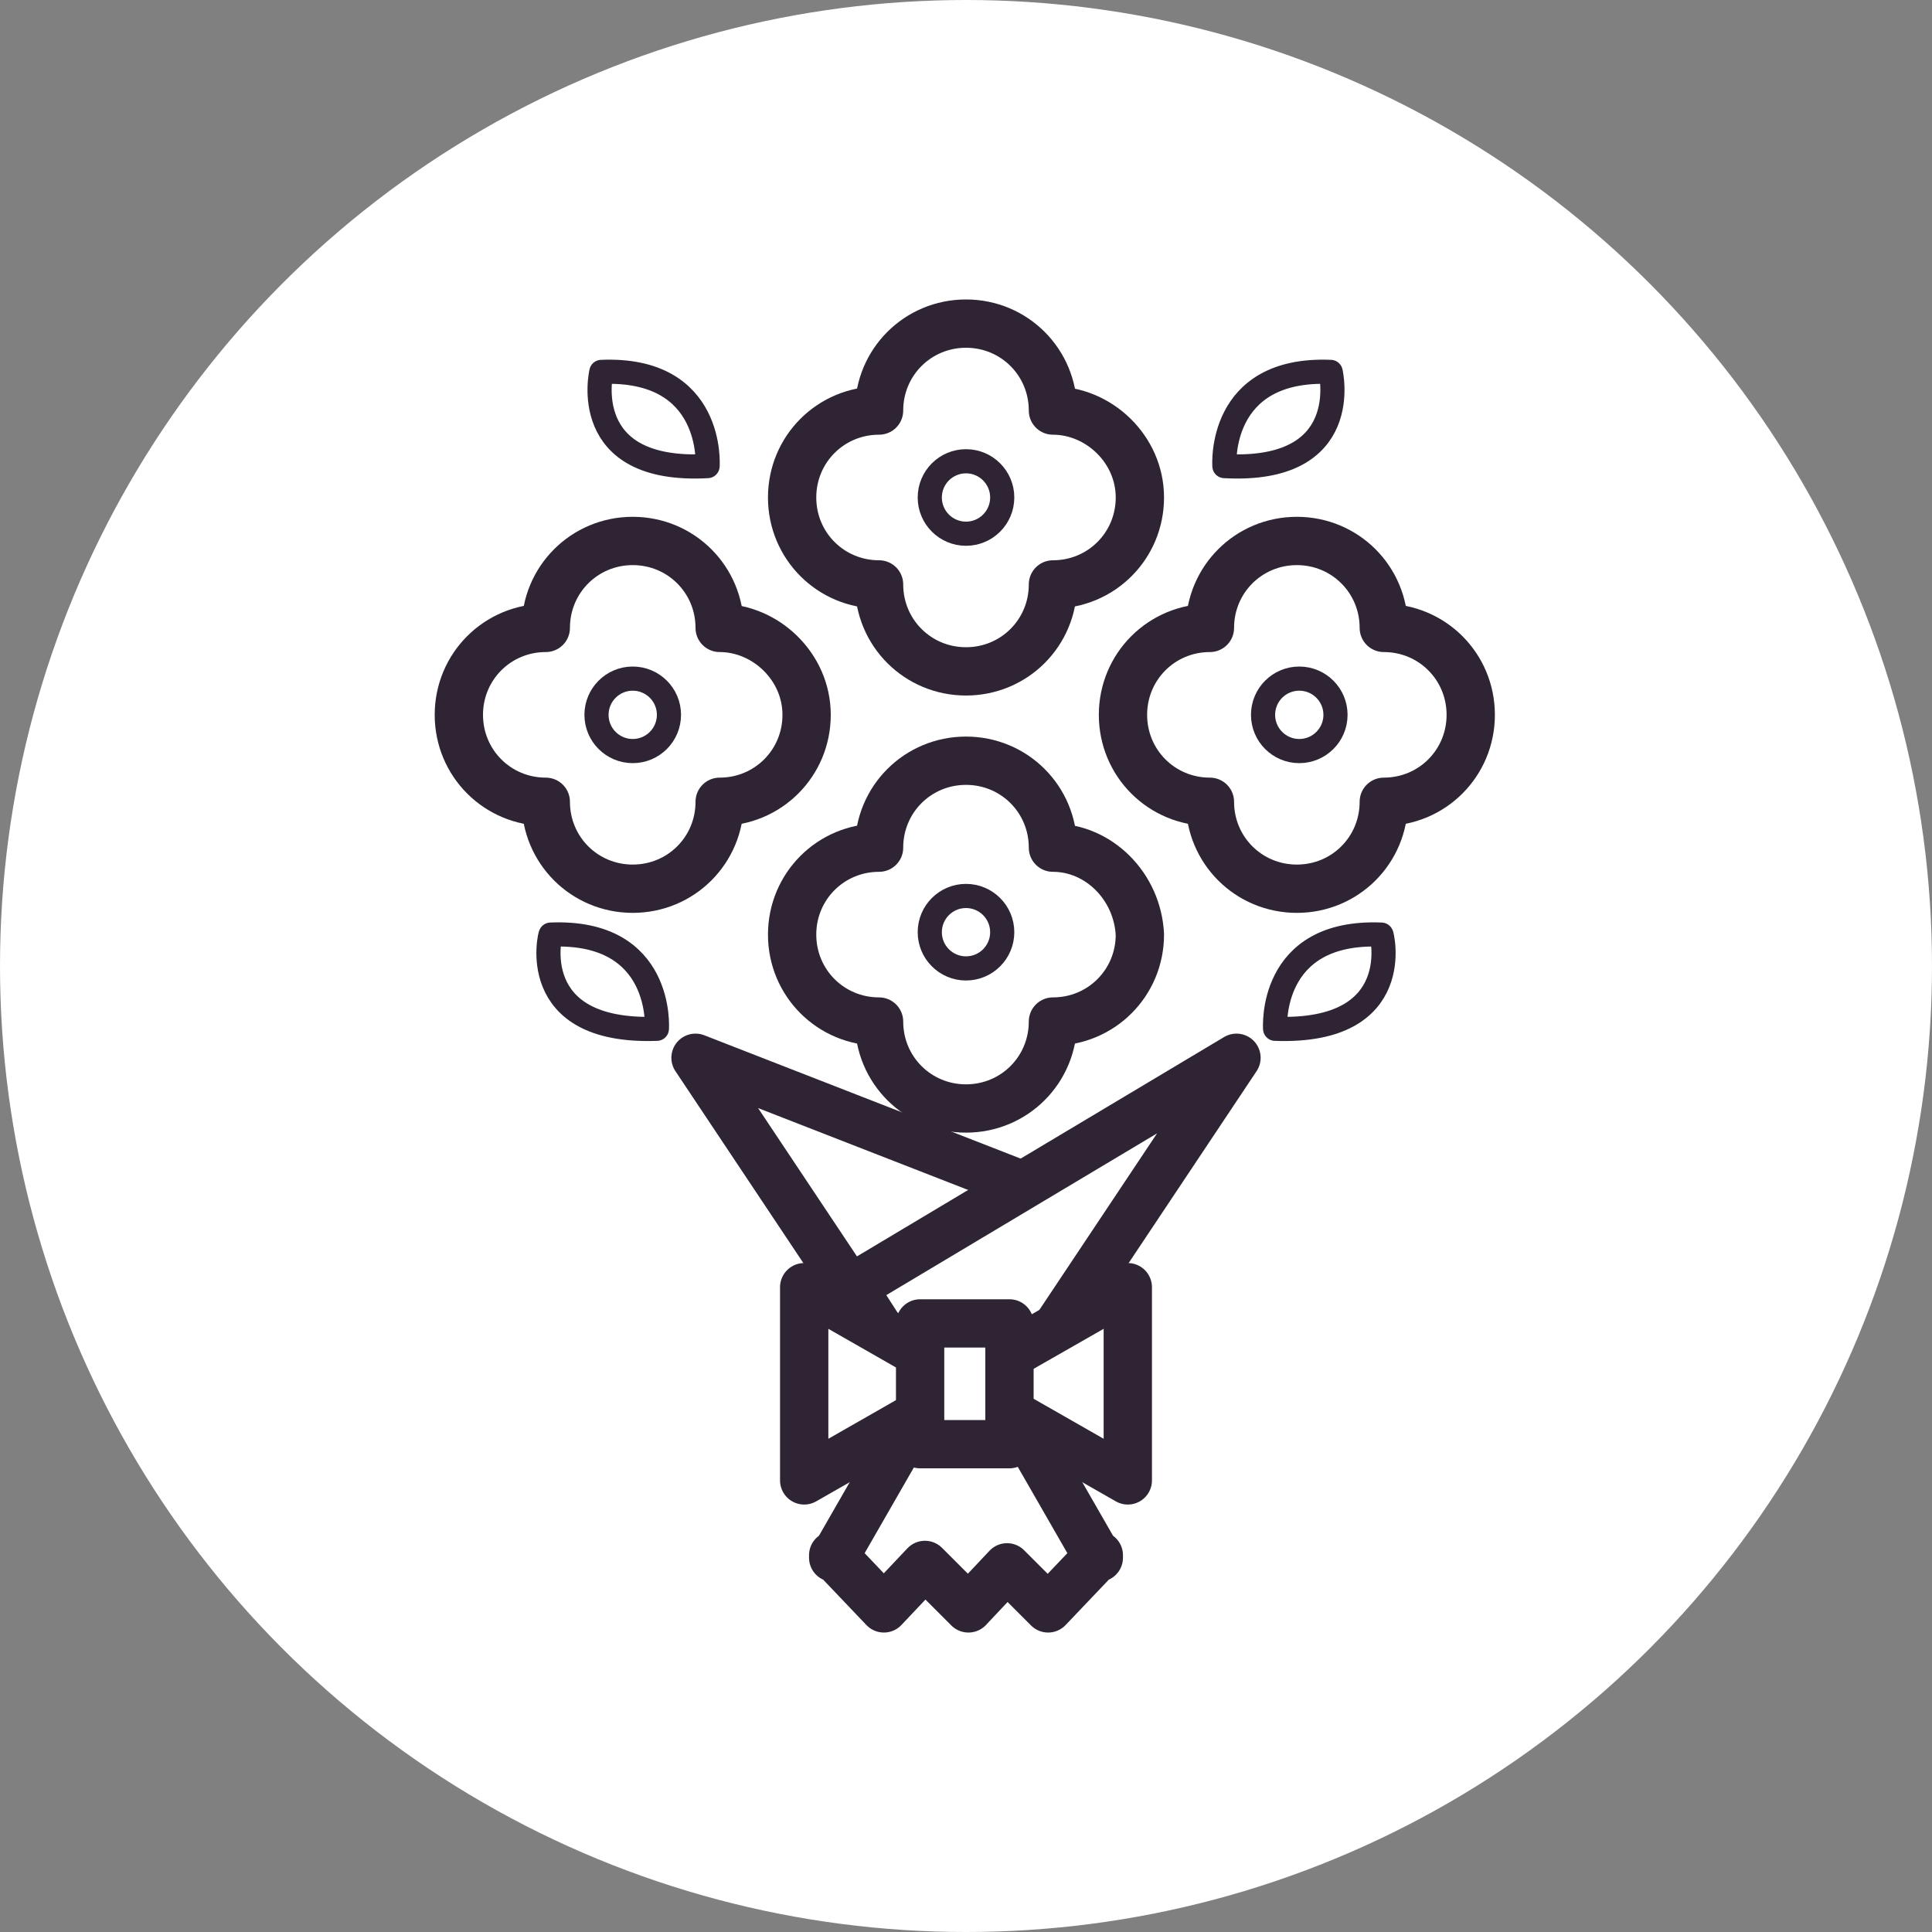
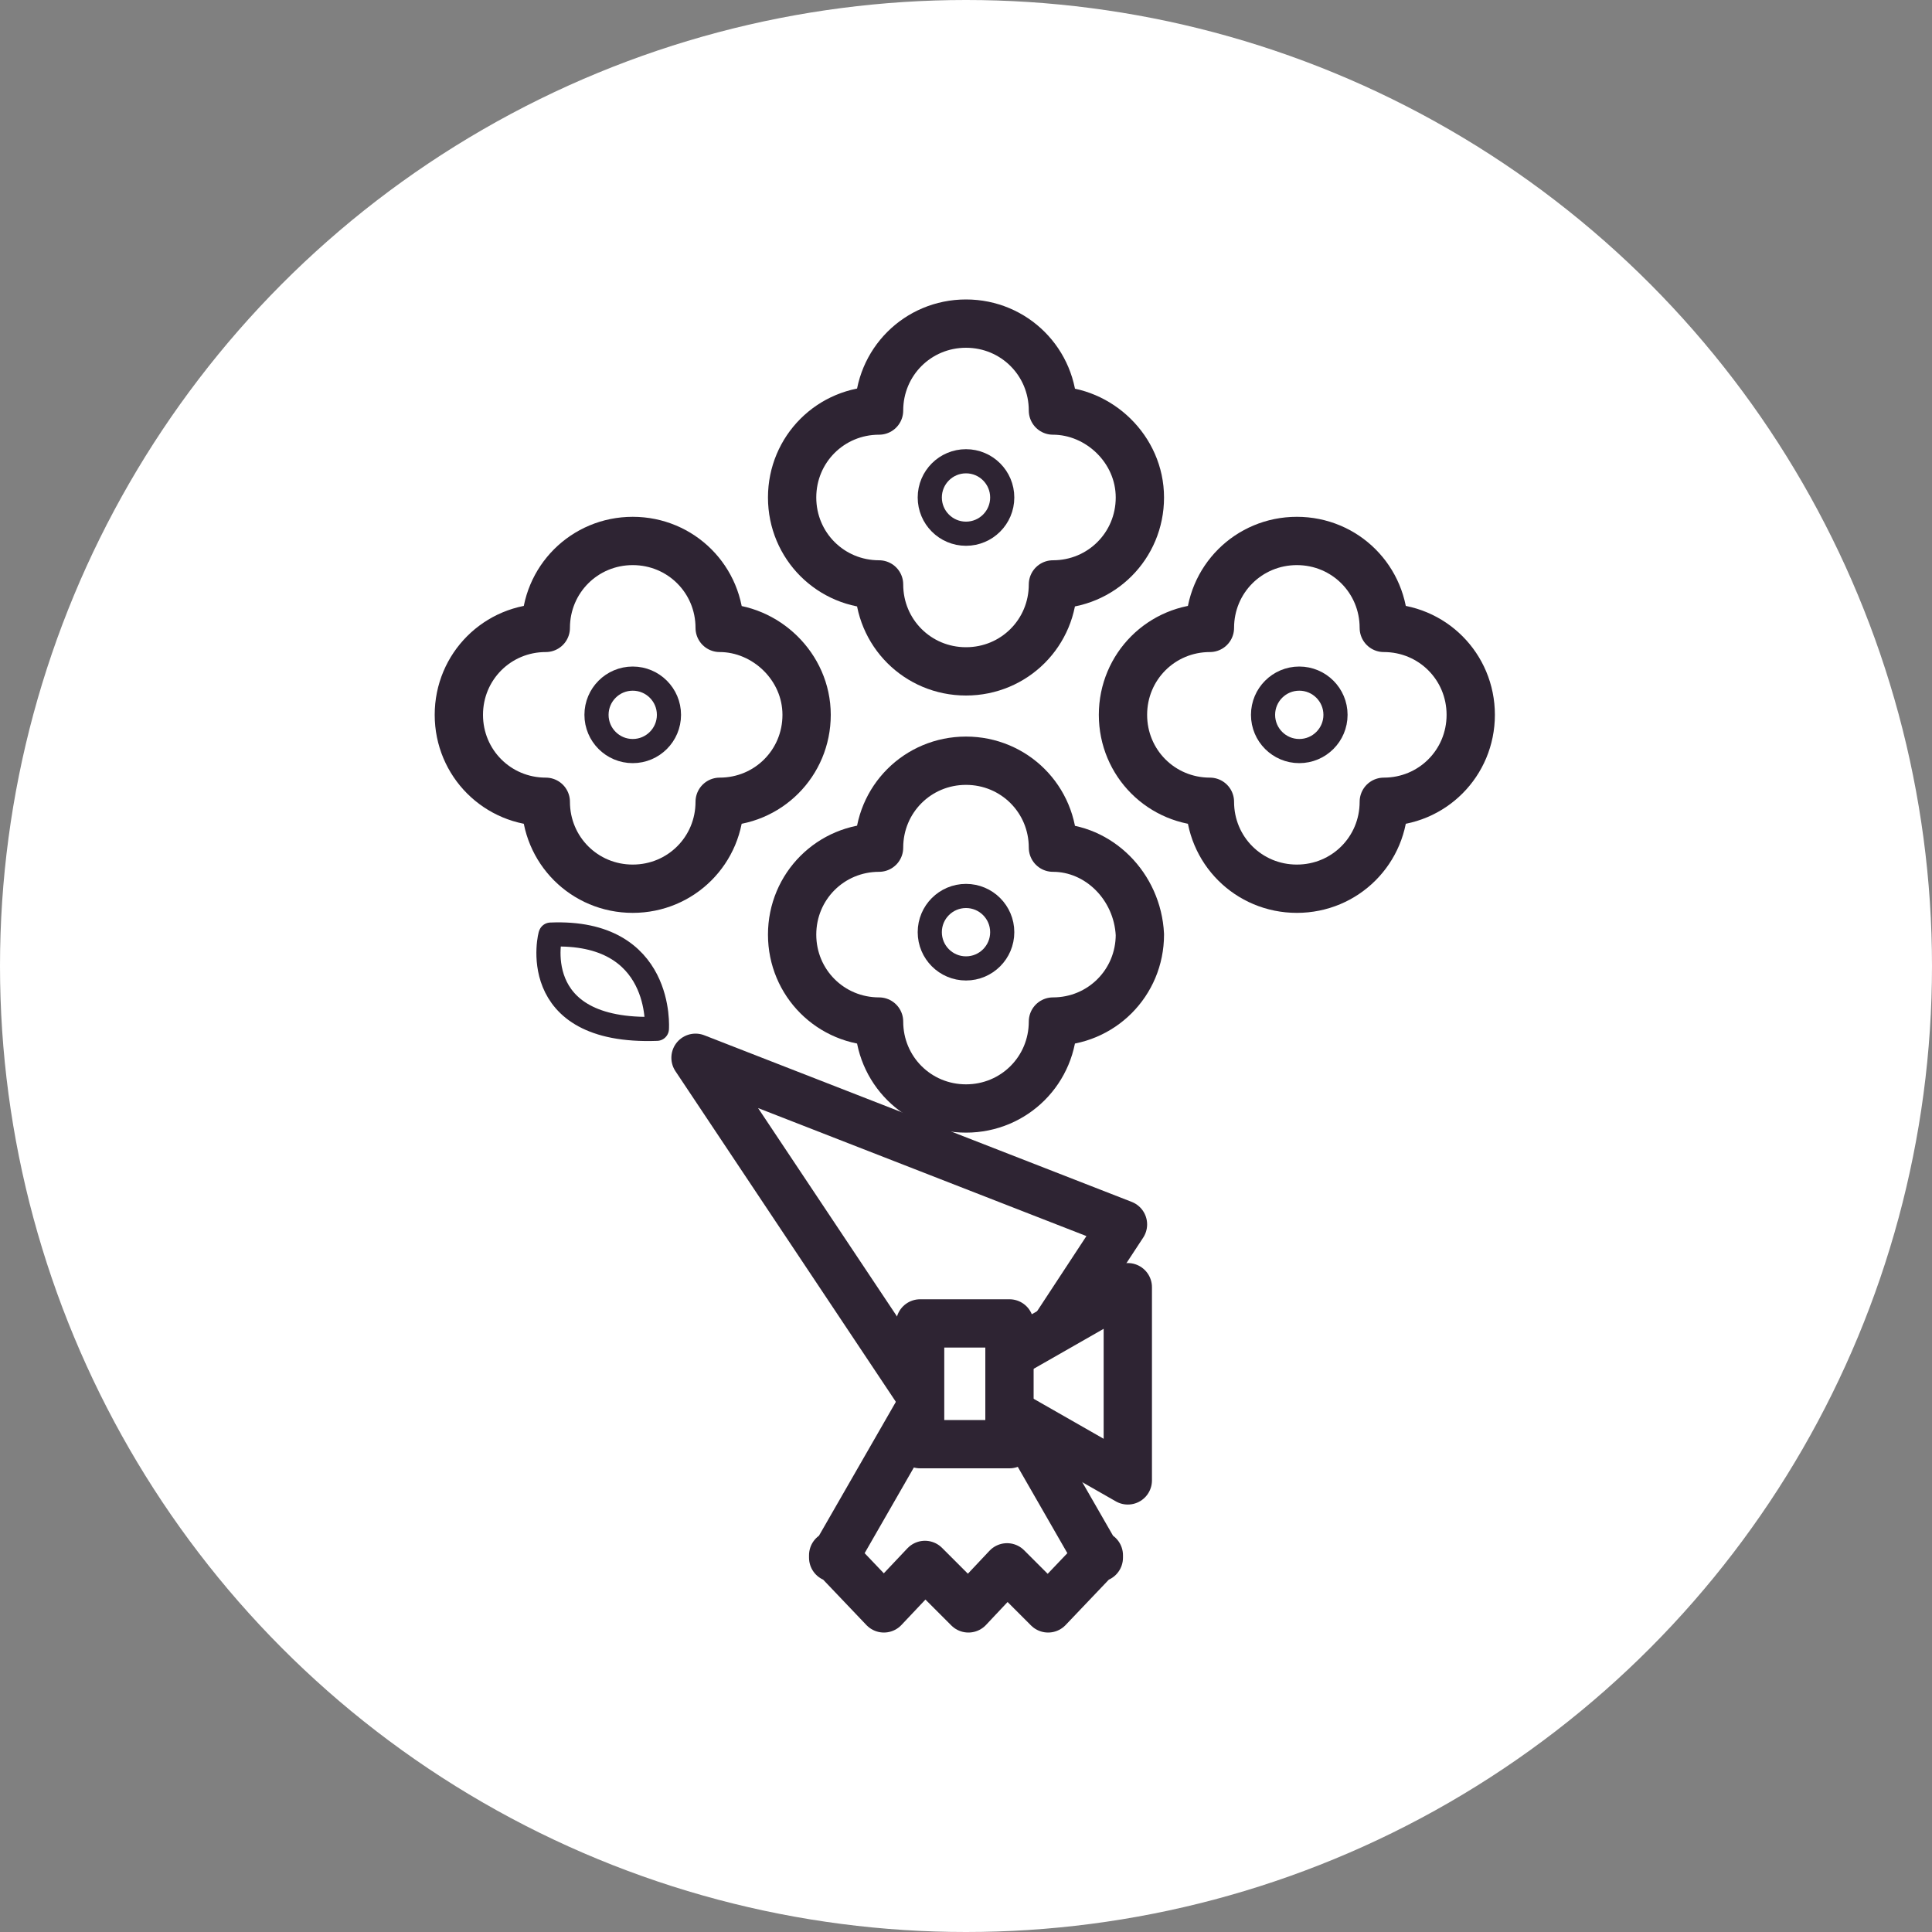
<svg xmlns="http://www.w3.org/2000/svg" version="1.1" id="レイヤー_1" x="0px" y="0px" viewBox="0 0 80 80" style="enable-background:new 0 0 80 80;" xml:space="preserve">
  <rect x="0" y="0" width="80" height="80" fill="#808080" stroke="none" />
  <style type="text/css">
	.st0{fill:#FFFFFF;}
	.st1{fill:#FFFFFF;stroke:#2E2433;stroke-width:2;stroke-linecap:round;stroke-linejoin:round;stroke-miterlimit:10;}
	.st2{fill:#FFFFFF;stroke:#2E2433;stroke-linecap:round;stroke-linejoin:round;stroke-miterlimit:10;}
</style>
  <g>
    <g>
      <circle class="st0" cx="40" cy="40" r="40" />
    </g>
    <g>
      <g>
        <polygon class="st1" points="40,60.6 46.5,50.7 28.8,43.8    " />
-         <polygon class="st1" points="40,60.6 51.2,43.8 35.3,53.3    " />
      </g>
      <polygon class="st1" points="45.5,64.5 45.5,64.4 45.4,64.4 40,55 34.6,64.4 34.5,64.4 34.5,64.5 34.5,64.5 34.6,64.5 36.6,66.6     38.3,64.8 40.1,66.6 41.7,64.9 43.4,66.6 45.4,64.5 45.5,64.5   " />
      <g>
        <g>
-           <polygon class="st1" points="40.3,57.3 33.3,53.3 33.3,61.3     " />
          <polygon class="st1" points="39.7,57.3 46.7,61.3 46.7,53.3     " />
        </g>
        <rect x="38.1" y="54.8" class="st1" width="3.7" height="5" />
      </g>
      <g>
        <g>
          <g>
            <g>
              <path class="st1" d="M29.8,26c0-2-1.6-3.6-3.6-3.6s-3.6,1.6-3.6,3.6c-2,0-3.6,1.6-3.6,3.6s1.6,3.6,3.6,3.6        c0,2,1.6,3.6,3.6,3.6s3.6-1.6,3.6-3.6c2,0,3.6-1.6,3.6-3.6S31.7,26,29.8,26z" />
            </g>
            <circle class="st2" cx="26.2" cy="29.6" r="1.5" />
          </g>
          <g>
            <g>
              <path class="st1" d="M57.3,26c0-2-1.6-3.6-3.6-3.6s-3.6,1.6-3.6,3.6c-2,0-3.6,1.6-3.6,3.6s1.6,3.6,3.6,3.6        c0,2,1.6,3.6,3.6,3.6s3.6-1.6,3.6-3.6c2,0,3.6-1.6,3.6-3.6S59.3,26,57.3,26z" />
            </g>
            <circle class="st2" cx="53.8" cy="29.6" r="1.5" />
          </g>
        </g>
        <g>
          <g>
            <g>
              <path class="st1" d="M43.6,35.1c0-2-1.6-3.6-3.6-3.6s-3.6,1.6-3.6,3.6c-2,0-3.6,1.6-3.6,3.6c0,2,1.6,3.6,3.6,3.6        c0,2,1.6,3.6,3.6,3.6s3.6-1.6,3.6-3.6c2,0,3.6-1.6,3.6-3.6C47.1,36.7,45.5,35.1,43.6,35.1z" />
            </g>
            <circle class="st2" cx="40" cy="38.6" r="1.5" />
          </g>
          <g>
            <g>
              <path class="st1" d="M43.6,17c0-2-1.6-3.6-3.6-3.6S36.4,15,36.4,17c-2,0-3.6,1.6-3.6,3.6s1.6,3.6,3.6,3.6c0,2,1.6,3.6,3.6,3.6        s3.6-1.6,3.6-3.6c2,0,3.6-1.6,3.6-3.6S45.5,17,43.6,17z" />
            </g>
            <circle class="st2" cx="40" cy="20.6" r="1.5" />
          </g>
        </g>
      </g>
      <g>
-         <path class="st2" d="M50.7,19.3c0,0-0.3-4.1,4.4-3.9C55.1,15.4,56.1,19.6,50.7,19.3z" />
-         <path class="st2" d="M29.3,19.3c0,0,0.3-4.1-4.4-3.9C24.9,15.4,23.9,19.6,29.3,19.3z" />
-       </g>
+         </g>
      <g>
-         <path class="st2" d="M52.8,42.6c0,0-0.3-4.1,4.4-3.9C57.2,38.6,58.3,42.8,52.8,42.6z" />
        <path class="st2" d="M27.2,42.6c0,0,0.3-4.1-4.4-3.9C22.8,38.6,21.7,42.8,27.2,42.6z" />
      </g>
    </g>
  </g>
</svg>